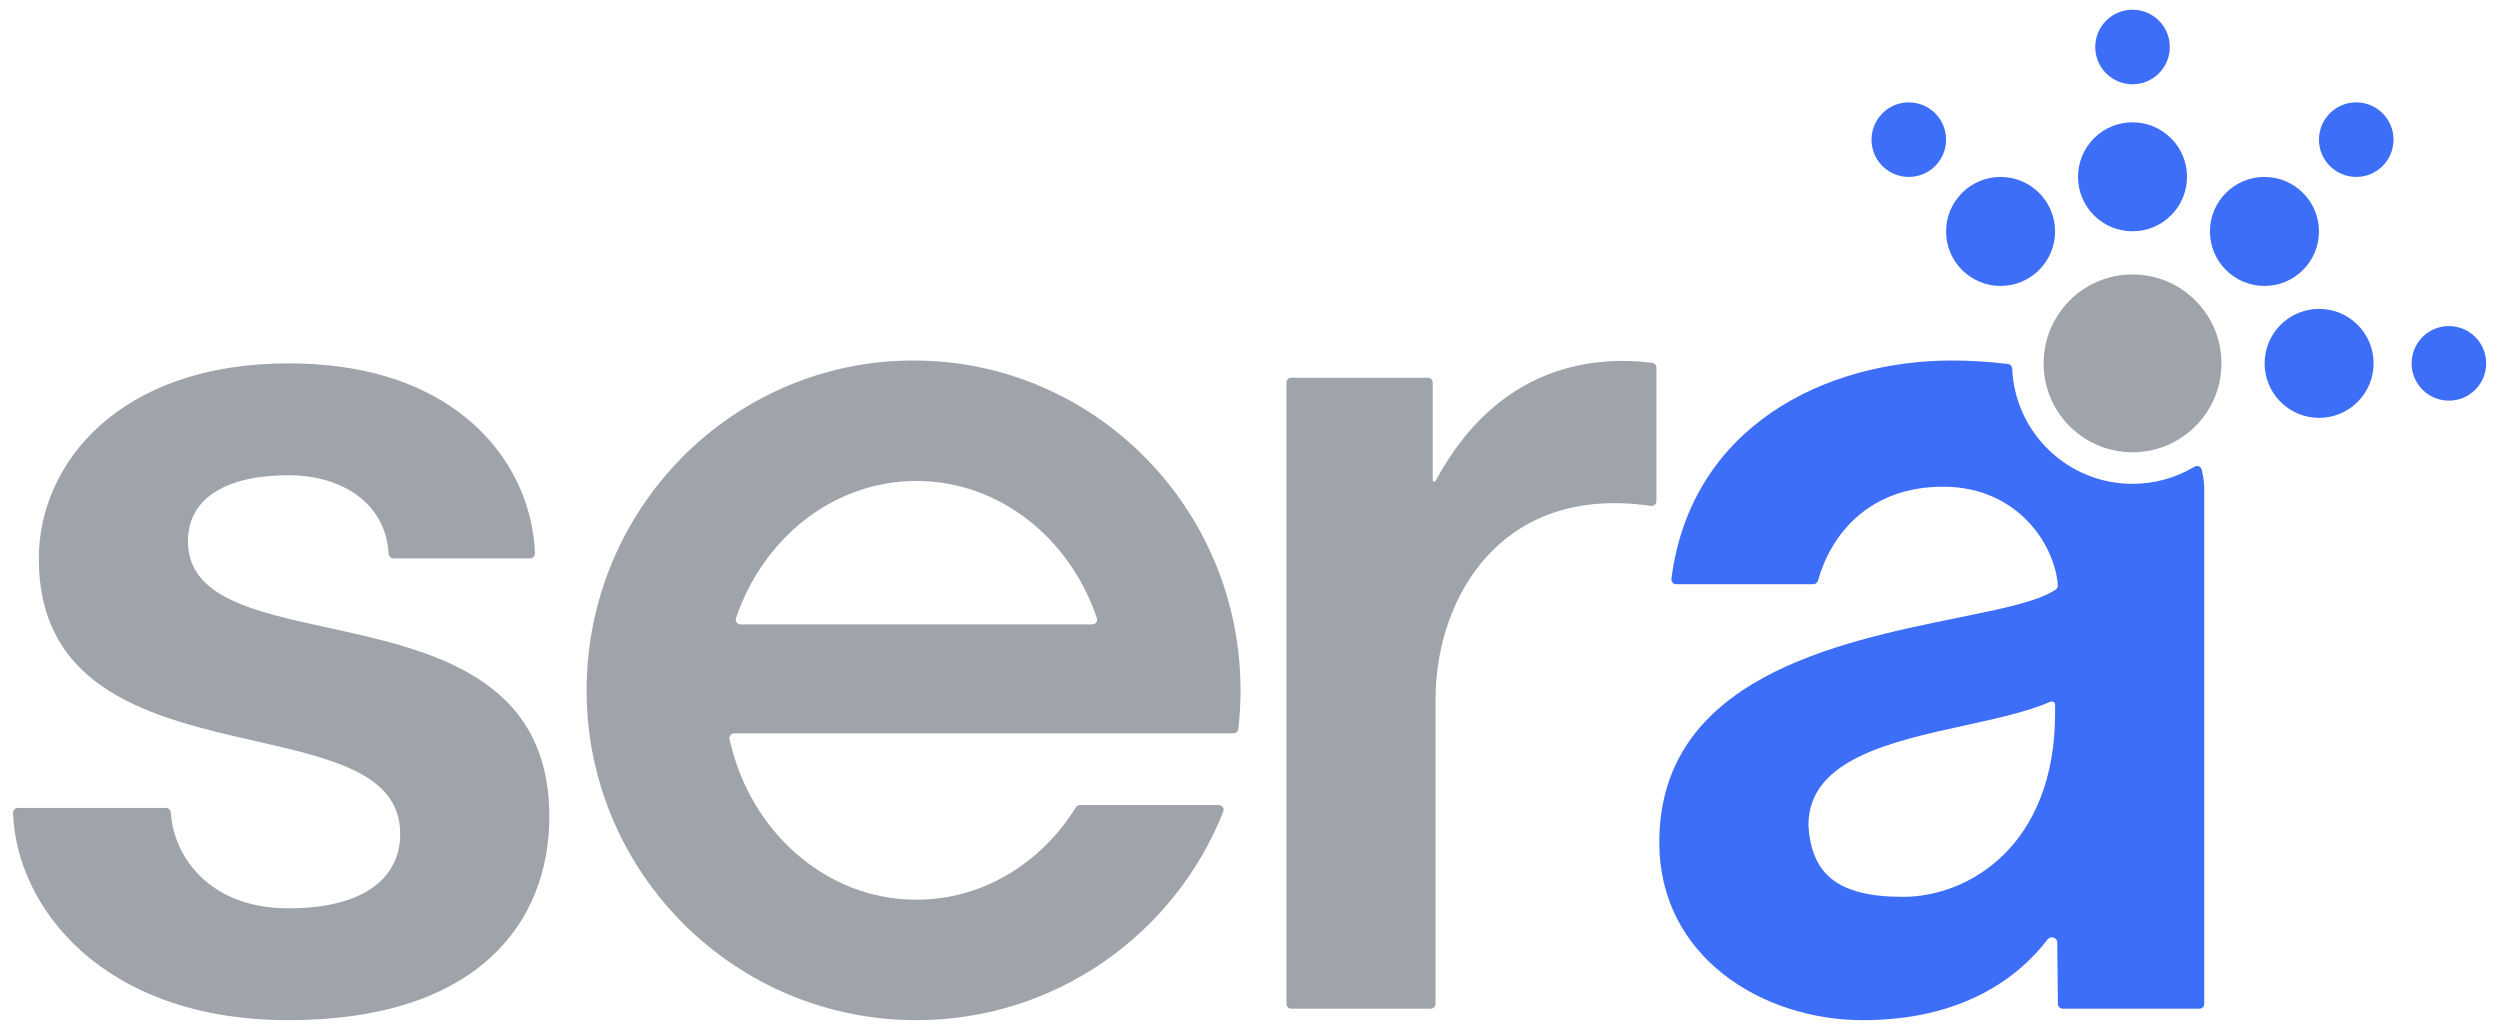
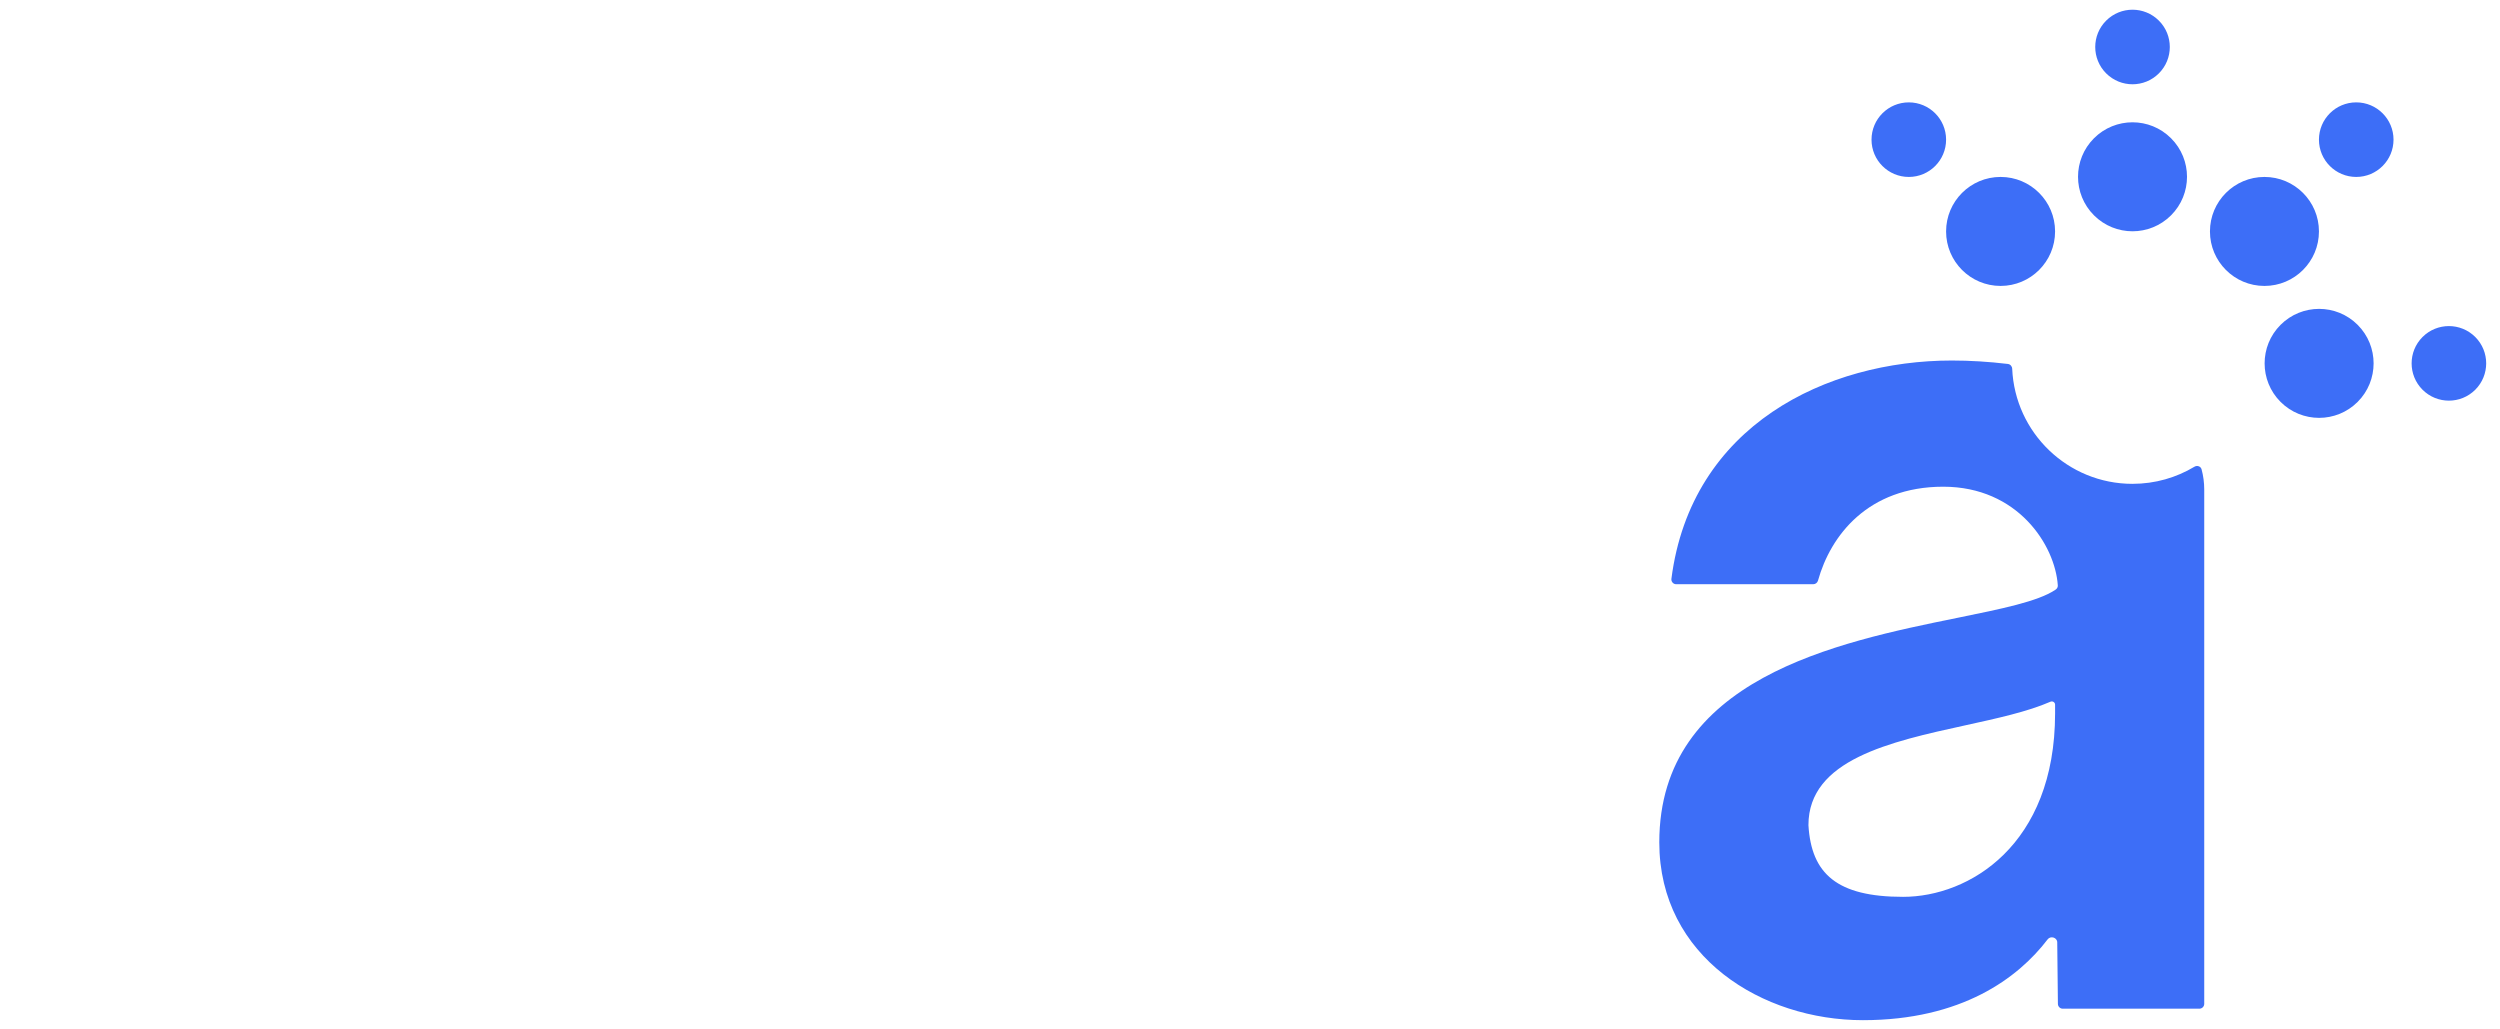
<svg xmlns="http://www.w3.org/2000/svg" viewBox="0 0 515 212" fill="none">
-   <path fill-rule="evenodd" clip-rule="evenodd" d="M457.619 74.854c0 10.116-8.201 18.316-18.316 18.316-10.116 0-18.316-8.2-18.316-18.316 0-10.116 8.2-18.316 18.316-18.316 10.115 0 18.316 8.2 18.316 18.316ZM254.105 151.071c.503 0 .928-.373.986-.872.304-2.621.461-5.287.461-7.99 0-37.526-30.156-67.946-67.355-67.946-37.199 0-67.354 30.42-67.354 67.946v.062c0 .145 0 .29.001.435v-.002c.267 37.297 30.584 67.45 67.944 67.45 28.706 0 53.255-17.802 63.208-42.969.256-.647-.226-1.343-.923-1.343h-28.599c-.351 0-.675.185-.86.483-7.114 11.472-19.161 19.014-32.825 19.014-18.686 0-34.349-14.107-38.505-33.081-.134-.613.338-1.187.966-1.187h102.855Zm-65.317-51.993c-17.065 0-31.607 11.765-37.169 28.256-.214.636.266 1.286.938 1.286h72.461c.672 0 1.152-.65.938-1.286-5.562-16.491-20.104-28.256-37.168-28.256Zm151.253 5.133c.611.089 1.181-.378 1.181-.996V75.722c0-.498-.362-.92-.856-.982-12.459-1.566-31.934.664-44.638 24.339-.147.275-.589.173-.589-.139V78.808c0-.552-.448-1-1-1h-28.132c-.553 0-1 .448-1 1V206.791c0 .552.447 1 1 1h28.723c.552 0 1-.448 1-1v-63.19c.162-20.45 13.443-43.896 44.311-39.39Zm-230.832 10.82c.553 0 1.002-.445.986-.997-.522-17.558-14.849-39.18-50.797-39.18-34.859 0-51.402 20.679-51.402 40.177 0 27.448 23.895 32.897 44.609 37.622 15.848 3.614 29.836 6.805 29.836 19.097 0 8.863-7.09 15.362-23.042 15.362-16.498 0-23.684-10.956-24.195-19.681-.032-.551-.477-.998-1.03-.998H3.678c-.552 0-1.002.444-.985.996.592 19.316 18.371 42.725 56.704 42.725 38.995 0 53.766-20.088 53.766-41.949 0-28.934-24.712-34.334-45.661-38.911-15.411-3.367-28.784-6.289-28.784-17.808 0-9.454 8.862-13.589 20.679-13.589 11.442 0 20.114 6.093 20.652 16.134.03.551.474 1 1.027 1h28.132Z" fill="#9EA4AA" />
  <path fill-rule="evenodd" clip-rule="evenodd" d="M444.73 15.112c-2.999 2.999-7.863 2.999-10.862 0-3-2.999-3-7.863 0-10.862 2.999-3 7.863-3 10.862 0 3 3 3 7.863 0 10.862Zm2.507 29.245c-4.384 4.384-11.492 4.384-15.876 0-4.384-4.384-4.384-11.492 0-15.876 4.384-4.384 11.492-4.384 15.876-0 4.384 4.384 4.384 11.492 0 15.876Zm-54.023-7.906c4.242 0 7.681-3.439 7.681-7.681 0-4.242-3.439-7.681-7.681-7.681s-7.681 3.439-7.681 7.681c0 4.242 3.439 7.681 7.681 7.681Zm18.907 22.451c6.199 0 11.225-5.026 11.225-11.226s-5.026-11.226-11.225-11.226c-6.2 0-11.226 5.026-11.226 11.226s5.026 11.226 11.226 11.226Zm86.922 10.521c-3 2.999-3 7.863 0 10.862 2.999 2.999 7.862 2.999 10.862 0 2.999-3 2.999-7.863 0-10.862-3-2.999-7.863-2.999-10.862 0Zm-29.245-2.507c-4.384 4.384-4.384 11.492 0 15.876 4.384 4.384 11.492 4.384 15.876 0 4.384-4.384 4.384-11.492 0-15.876-4.384-4.384-11.492-4.384-15.876 0Zm7.905-38.147c0 4.242 3.439 7.681 7.681 7.681s7.681-3.439 7.681-7.681c0-4.242-3.439-7.681-7.681-7.681s-7.681 3.439-7.681 7.681Zm-22.452 18.907c0 6.2 5.026 11.226 11.226 11.226 6.2 0 11.226-5.026 11.226-11.226 0-6.2-5.026-11.226-11.226-11.226-6.2 0-11.226 5.026-11.226 11.226Zm-15.95 51.993c4.664 0 9.027-1.287 12.754-3.524.559-.335 1.298-.094 1.468.535.36 1.328.549 2.718.549 4.171v105.94c0 .552-.448 1-1 1h-28.143c-.548 0-.994-.441-1-.989l-.138-12.685c-.011-.999-1.373-1.405-1.978-.611-6.103 8.007-17.756 16.648-38.05 16.648-20.679 0-41.949-12.998-41.949-36.631 0-33.749 36.598-41.199 61.412-46.249 9.07-1.846 16.565-3.372 20.123-5.744.039-.026.078-.052.118-.078.289-.193.464-.518.441-.865-.552-8.279-8.243-20.327-23.601-20.327-15.53 0-23.221 10.079-25.798 19.334-.123.442-.521.754-.98.754h-28.236c-.595 0-1.058-.527-.983-1.118 4.067-31.689 32.073-44.966 57.769-44.966 3.678 0 7.586.233 11.543.707.496.059.866.481.888.981.574 13.196 11.454 23.718 24.791 23.718Zm-34.45 49.747v.001c-15.481 3.39-32.313 7.076-32.313 20.561.59 10.044 5.908 14.771 19.497 14.771 13.584 0 31.3-10.627 31.314-37.783v-1.803c0-.485-.507-.805-.952-.611-4.688 2.048-10.996 3.43-17.546 4.864Z" fill="#3D6EF7" />
</svg>